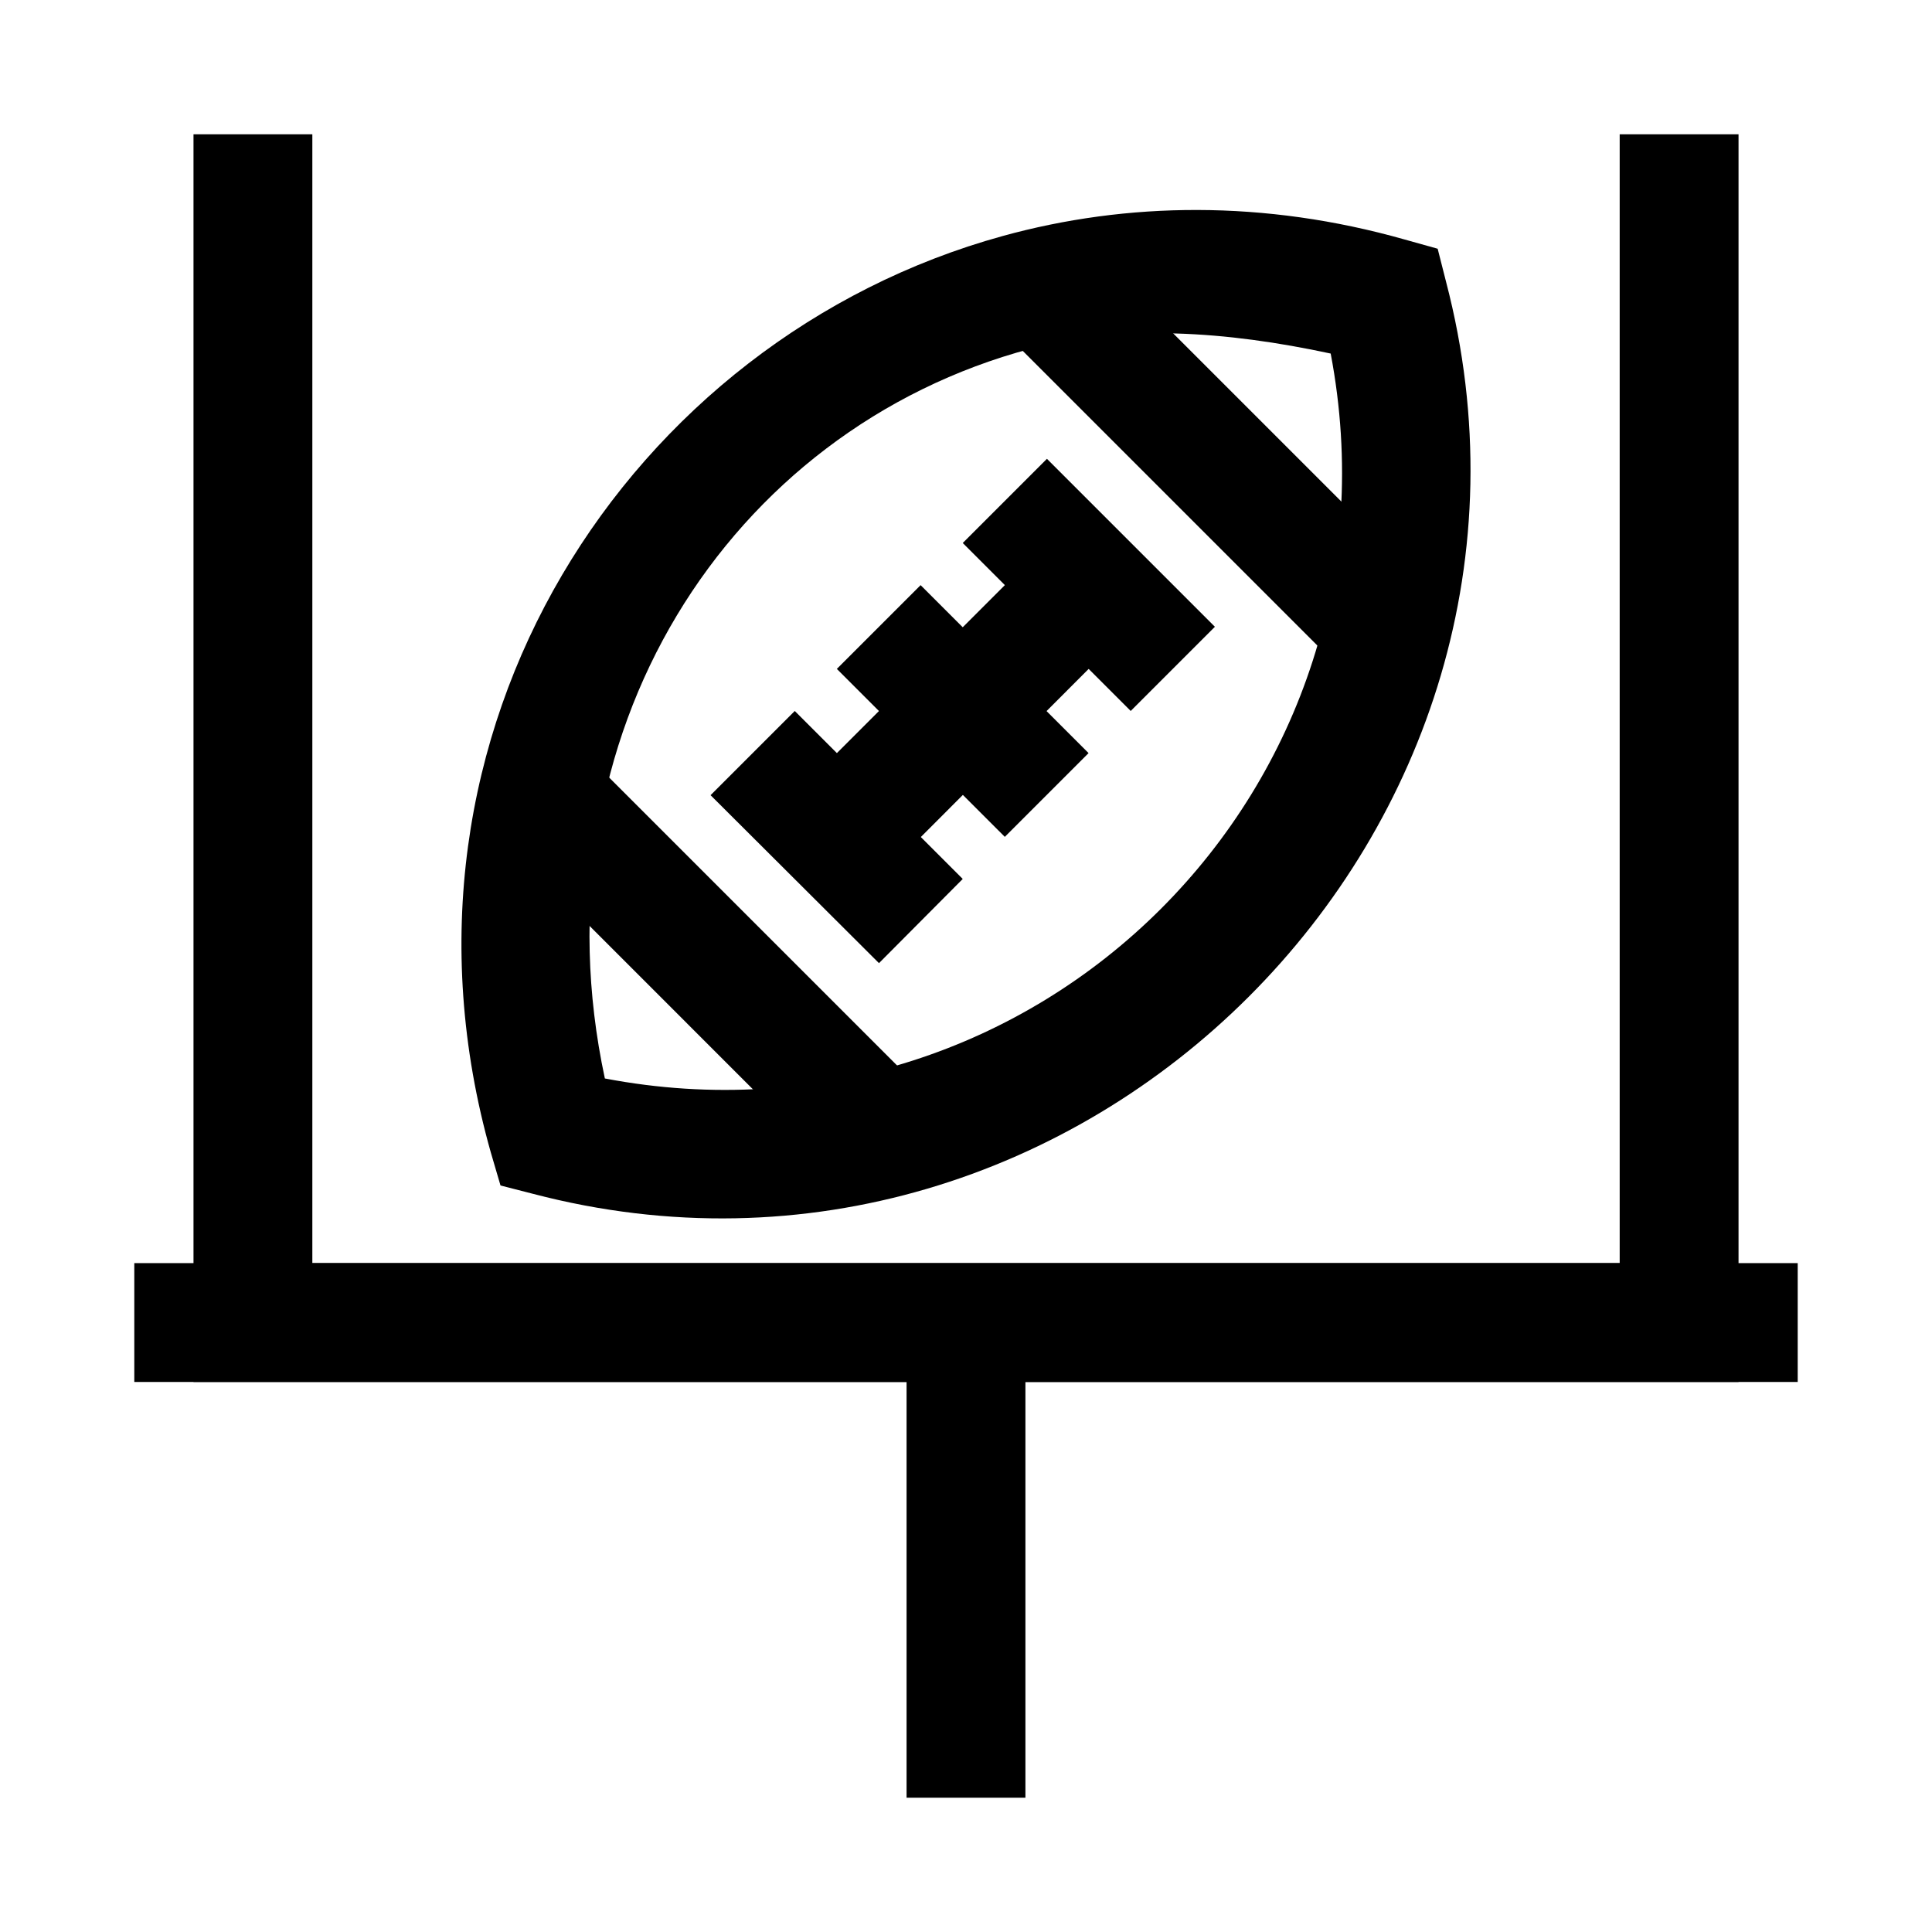
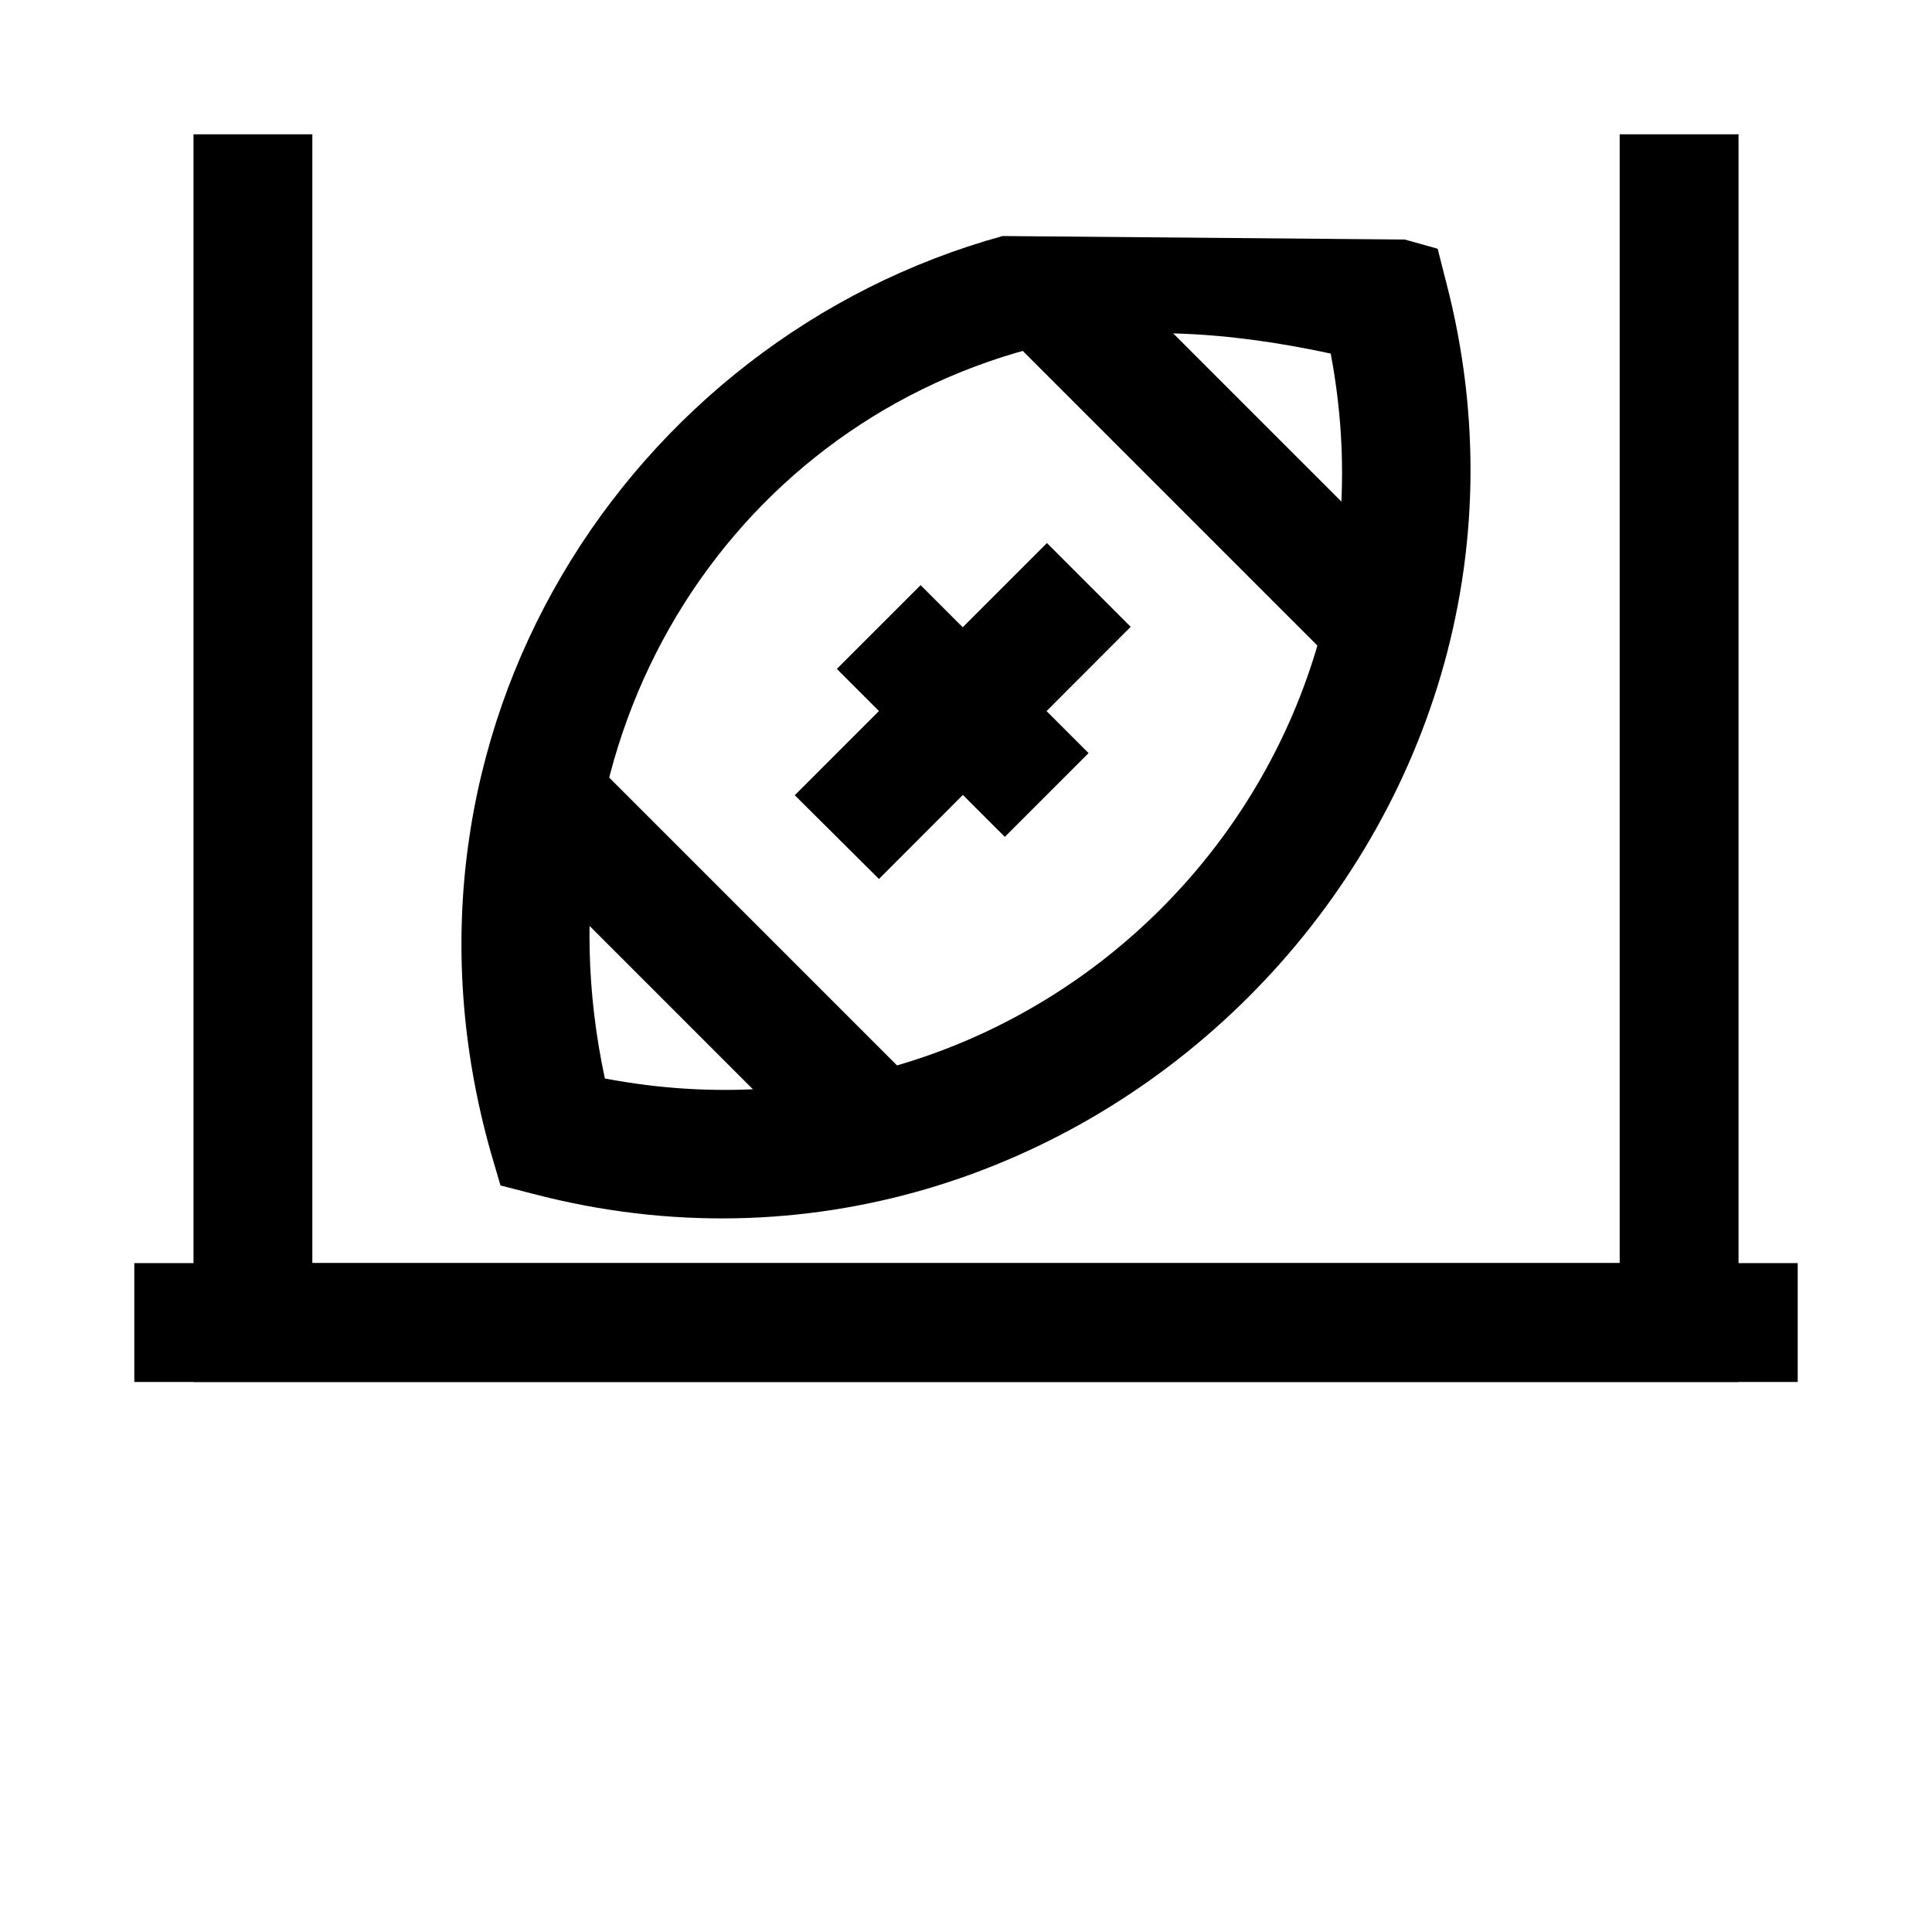
<svg xmlns="http://www.w3.org/2000/svg" fill="#000000" width="800px" height="800px" version="1.1" viewBox="144 144 512 512">
  <g>
    <path d="m195.28 179.59v330.65h409.45v-330.65h-31.496v299.15h-346.46v-299.15z" />
    <path d="m179.59 478.74v31.496h440.82v-31.496z" />
-     <path d="m384.25 494.43v125.98h31.496v-125.98z" />
-     <path d="m409.71 206.55c-98.914 27.262-167.22 131.31-135.63 242.9l2.559 8.715 8.602 2.207c145.16 38.039 279.94-96.648 241.97-241.74l-2.215-8.715-8.715-2.438c-37.211-10.551-73.602-10.02-106.57-0.93zm7.438 29.867c24.449-6.504 51.77-4.691 79.496 1.277 21.777 114.53-77.746 213.96-192.35 192.11-19.445-90.773 32.754-172.08 112.85-193.39z" />
+     <path d="m409.71 206.55c-98.914 27.262-167.22 131.31-135.63 242.9l2.559 8.715 8.602 2.207c145.16 38.039 279.94-96.648 241.97-241.74l-2.215-8.715-8.715-2.438zm7.438 29.867c24.449-6.504 51.77-4.691 79.496 1.277 21.777 114.53-77.746 213.96-192.35 192.11-19.445-90.773 32.754-172.08 112.85-193.39z" />
    <path d="m421.45 287.91-66.828 66.828 22.312 22.199 66.711-66.828z" />
-     <path d="m421.45 265.59-22.312 22.312 44.512 44.512 22.312-22.312z" />
    <path d="m387.97 299.07-22.199 22.195 44.516 44.512 22.195-22.195z" />
    <path d="m432.48 209.92-22.199 22.312 89.023 89.023 22.312-22.199z" />
    <path d="m298.95 343.58-22.312 22.199 89.137 89.141 22.199-22.316z" />
-     <path d="m354.62 332.42-22.312 22.312 44.629 44.512 22.199-22.312z" />
  </g>
</svg>